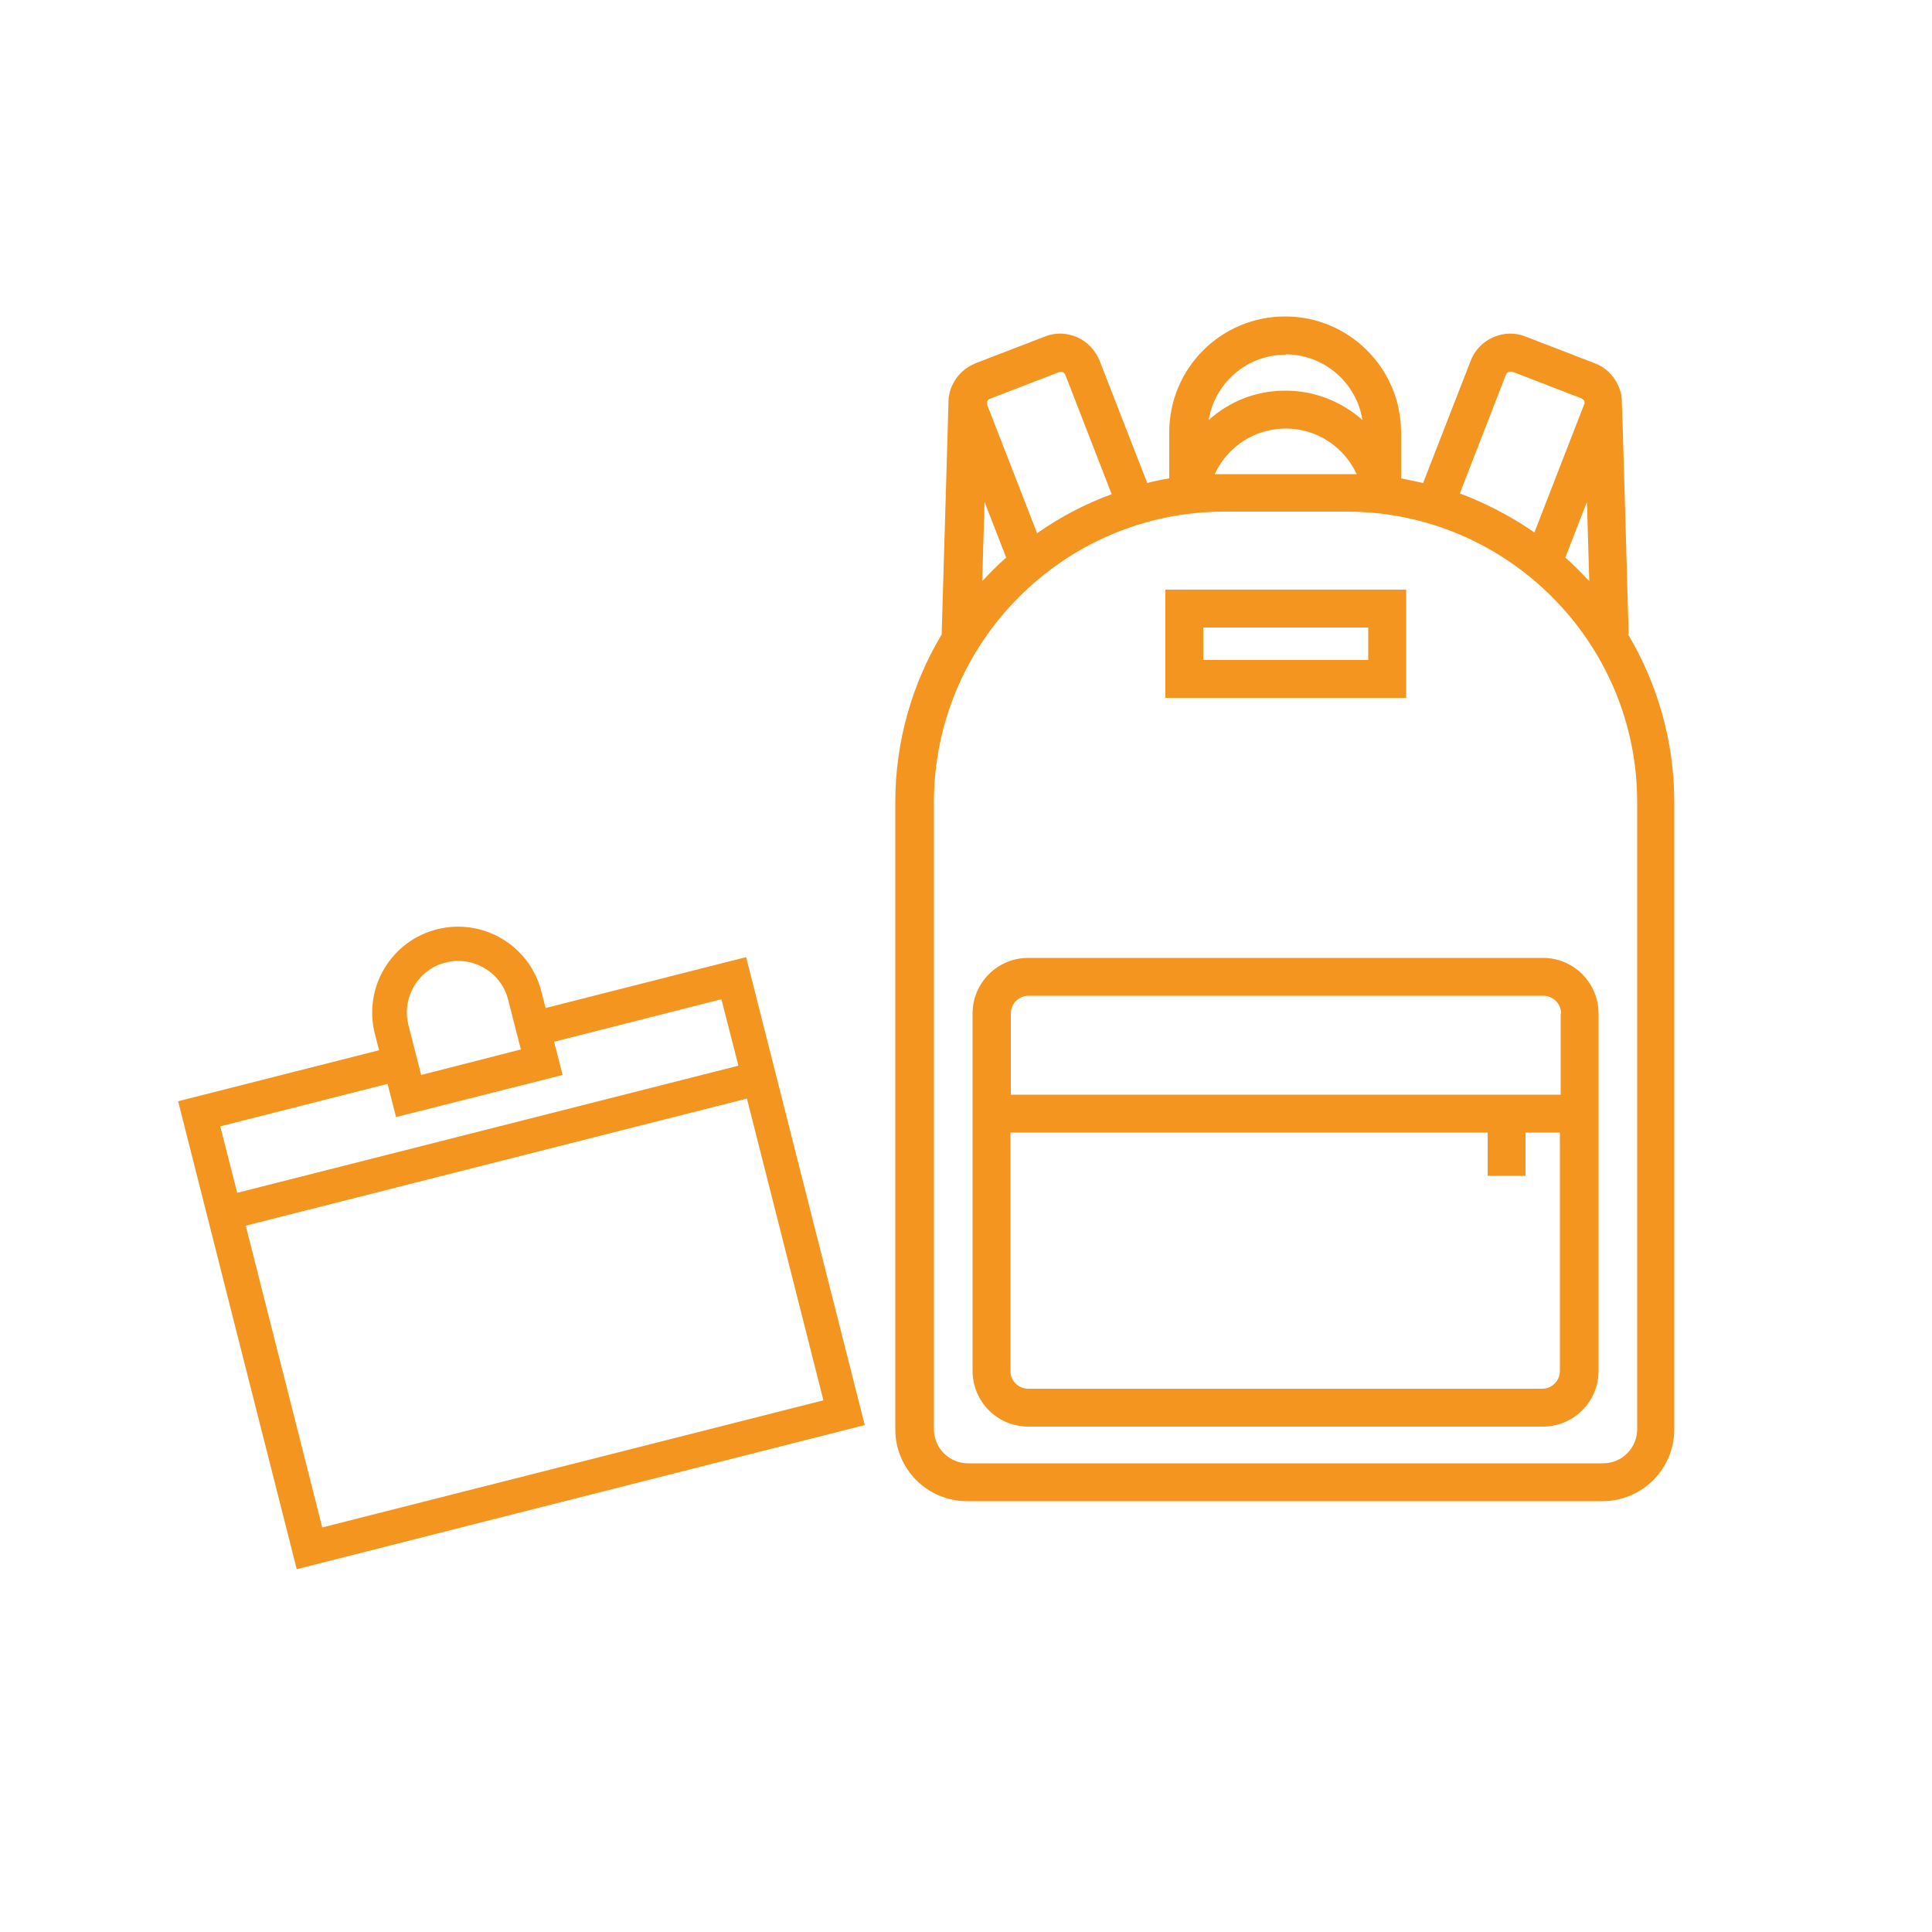
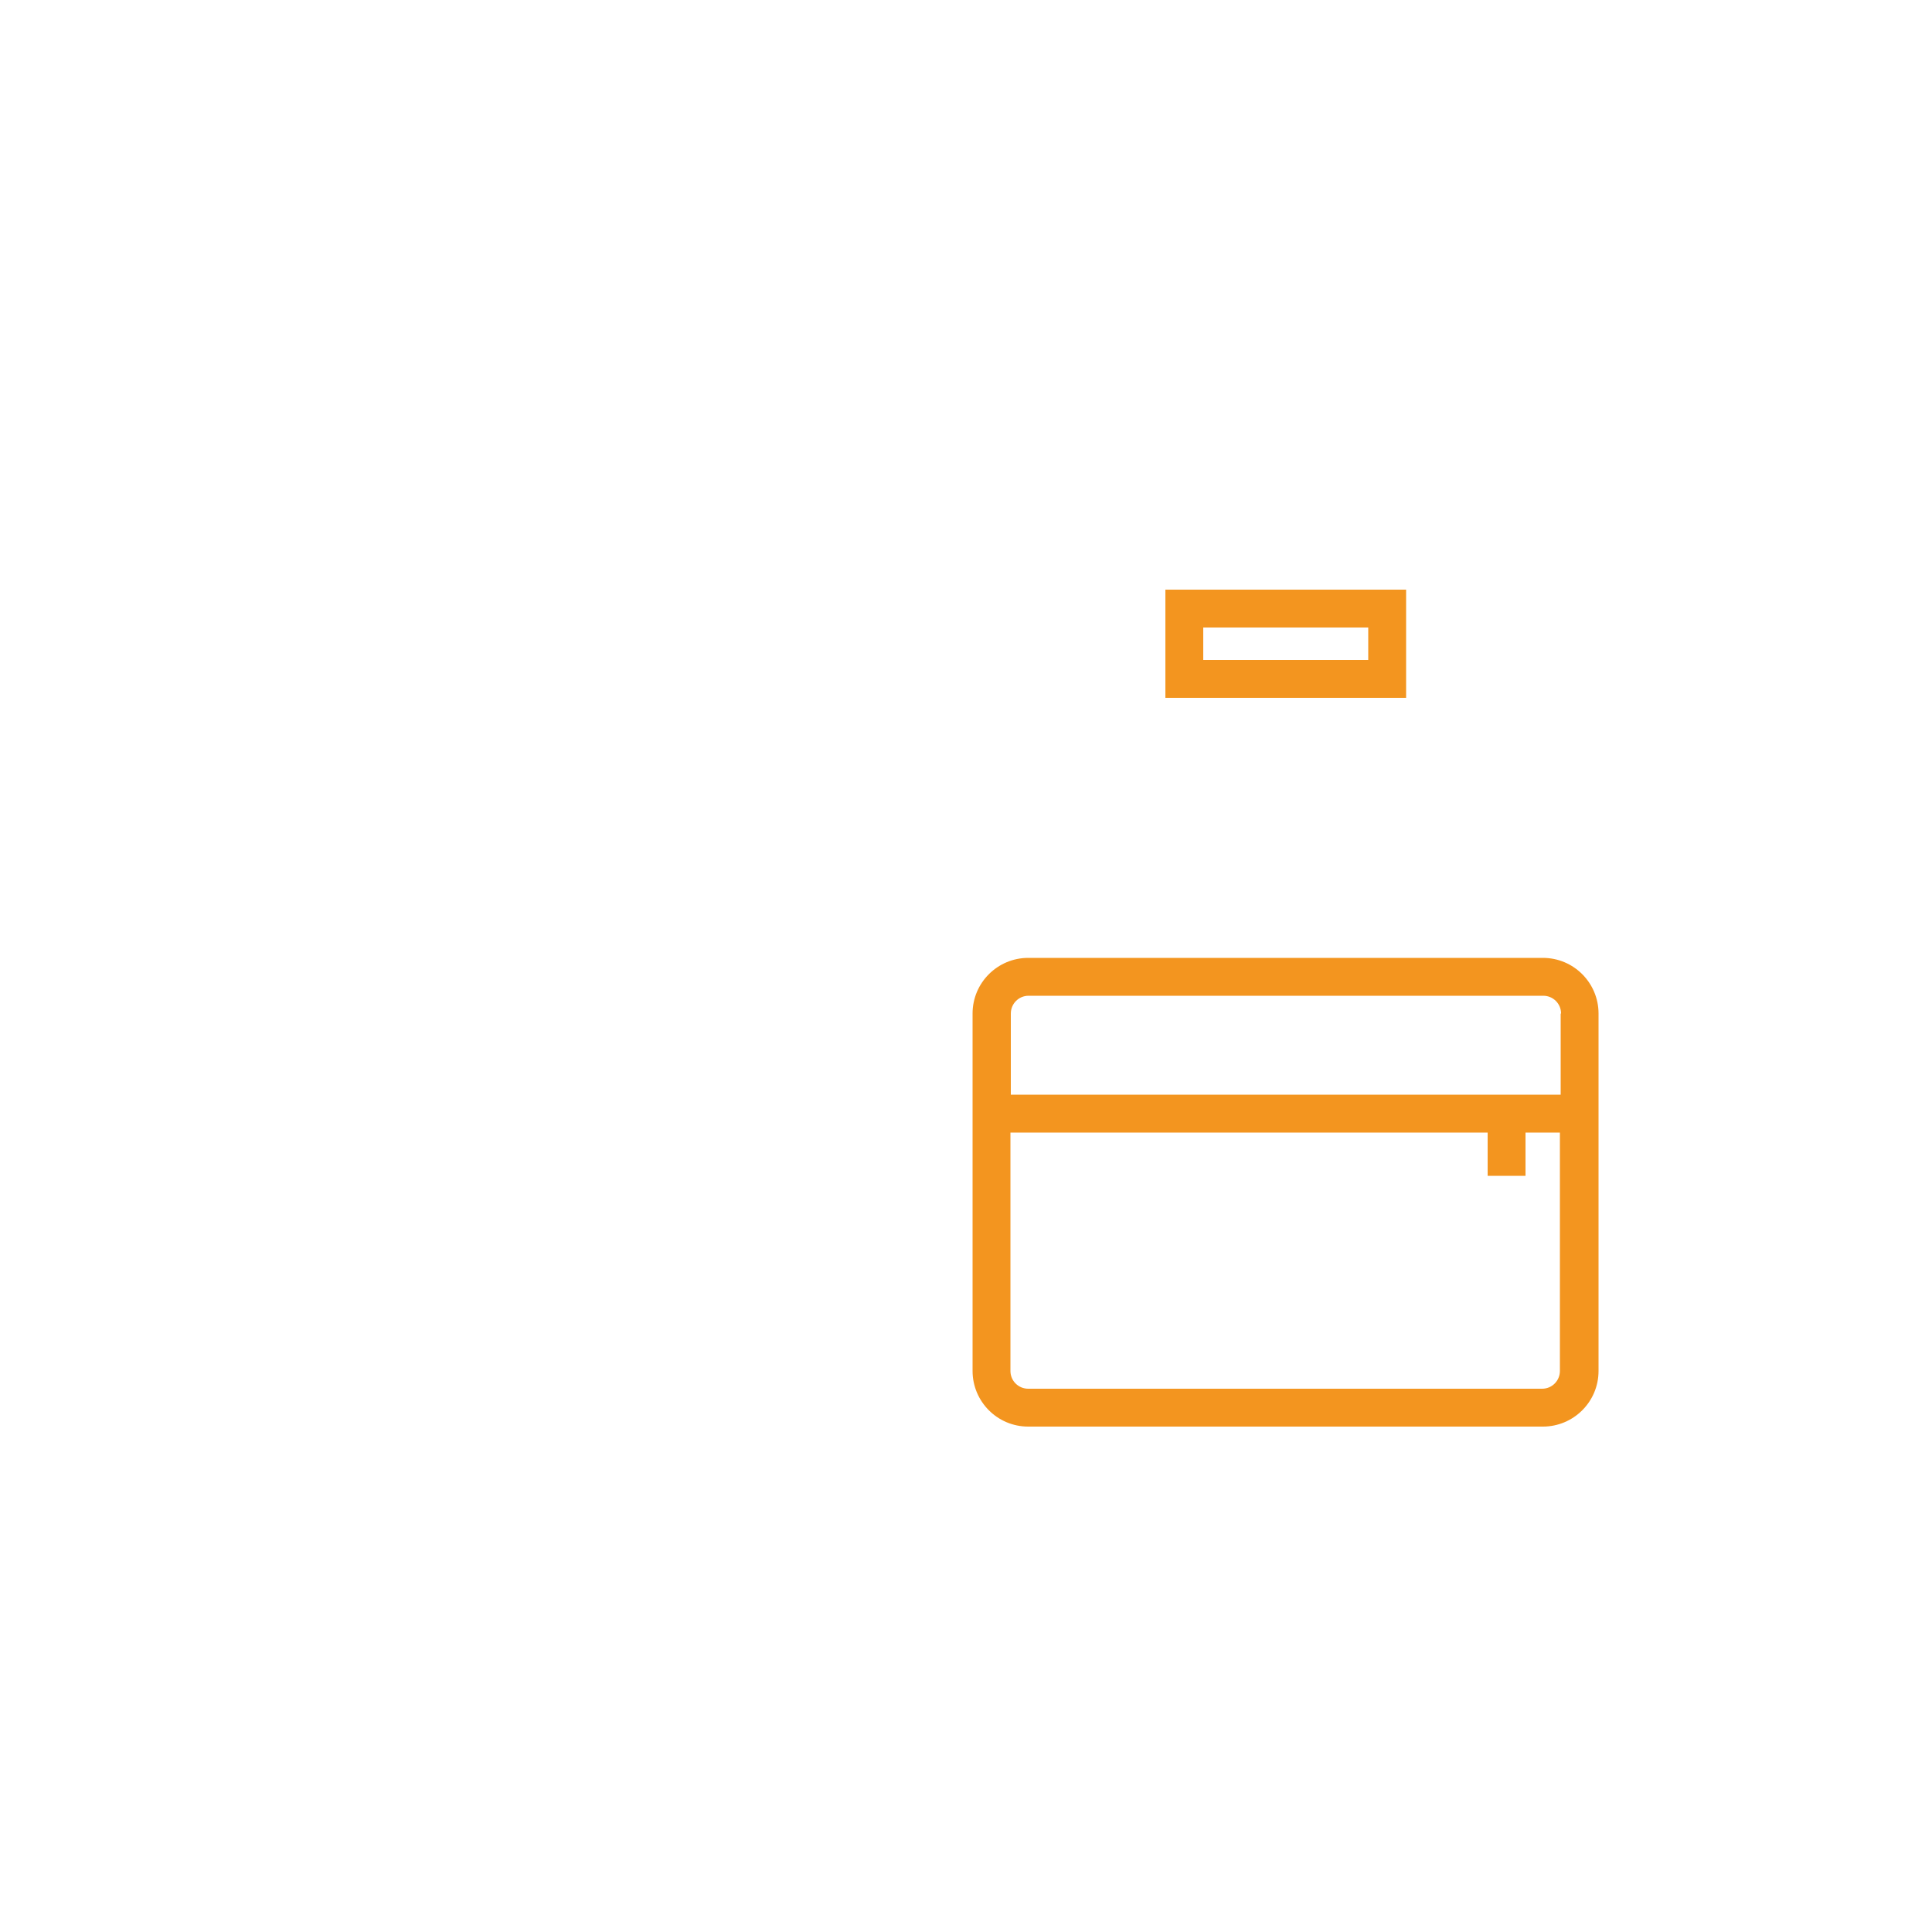
<svg xmlns="http://www.w3.org/2000/svg" id="Layer_1" data-name="Layer 1" viewBox="0 0 50 50">
  <defs>
    <style>
      .cls-1 {
        fill: #f3951f;
      }
    </style>
  </defs>
  <g>
-     <path class="cls-1" d="M42.15,16.41s-.17-6.03-.18-6.1c-.01-.11-.04-.22-.09-.33-.12-.27-.34-.48-.61-.58l-1.79-.69c-.27-.11-.57-.1-.84.02-.27.12-.48.34-.58.61l-1.23,3.16c-.19-.04-.38-.08-.57-.12v-1.19c0-1.65-1.34-3-3-3s-3,1.34-3,3v1.19c-.19.03-.38.07-.57.12l-1.23-3.16c-.11-.27-.31-.49-.58-.61-.27-.12-.57-.13-.84-.02l-1.79.69c-.27.11-.49.31-.61.58-.05.1-.07.21-.09.32,0,.08-.18,6.12-.18,6.12-.76,1.27-1.2,2.76-1.2,4.34v16.23c0,1.03.83,1.86,1.86,1.86h16.44c1.03,0,1.86-.83,1.86-1.86v-16.23c0-1.59-.44-3.07-1.2-4.35ZM41.13,15.04c-.2-.21-.4-.42-.62-.61l.56-1.44.06,2.05ZM38.98,9.69c.02-.06.1-.09.16-.07l1.79.69s.06.04.07.06c0,.02.02.05,0,.09l-1.29,3.32c-.59-.41-1.24-.75-1.93-1.01l1.2-3.09ZM33.27,9.17c1,0,1.84.74,1.99,1.7-.53-.47-1.23-.76-1.99-.76s-1.44.27-1.99.76c.16-.96.99-1.69,1.99-1.69ZM35.11,12.27c-.08,0-3.58,0-3.67,0,.1-.22.23-.41.41-.59.38-.38.89-.59,1.43-.59.8,0,1.51.48,1.83,1.18ZM25.55,10.38s.03-.05.07-.06l1.79-.69c.06-.02.13,0,.16.07l1.2,3.09c-.69.25-1.33.59-1.93,1.01l-1.29-3.32s0-.07,0-.09ZM25.48,12.99l.56,1.44c-.22.19-.42.4-.62.61l.06-2.05ZM42.37,36.99c0,.48-.39.88-.88.88h-16.44c-.48,0-.88-.39-.88-.88v-16.23c0-4.14,3.37-7.52,7.52-7.52h3.16c4.14,0,7.52,3.37,7.52,7.52v16.23h0Z" />
    <path class="cls-1" d="M26.61,24.79c-.79,0-1.44.64-1.44,1.44v9.25c0,.79.64,1.44,1.44,1.44h13.32c.79,0,1.44-.64,1.44-1.44v-9.25c0-.79-.64-1.44-1.44-1.44h-13.32ZM39.93,35.94h-13.32c-.25,0-.46-.2-.46-.46v-6.17h12.35v1.12h.98v-1.12h.89v6.17c0,.25-.2.46-.46.46ZM40.39,26.23v2.1h-14.23v-2.1c0-.25.2-.46.46-.46h13.32c.25,0,.46.2.46.46Z" />
    <path class="cls-1" d="M36.39,15.26h-6.23v2.8h6.23v-2.8ZM35.41,17.08h-4.27v-.84h4.27v.84Z" />
  </g>
-   <path class="cls-1" d="M14.12,26.09l-.11-.43c-.3-1.19-1.51-1.91-2.7-1.61s-1.91,1.51-1.61,2.7l.11.43-5.2,1.32c.26,1.03,2.92,11.53,3.07,12.11l14.7-3.73c-.7-2.75-2.78-10.97-3.07-12.11l-5.2,1.32ZM10.57,26.53c-.18-.71.25-1.44.96-1.62s1.44.25,1.62.96l.33,1.29-2.58.66-.33-1.29ZM21.31,36.24l-12.97,3.29-1.98-7.81,12.97-3.29,1.98,7.81ZM19.11,27.58l-12.97,3.29-.44-1.72,4.33-1.1.22.86,4.31-1.09-.22-.86,4.33-1.1.44,1.72Z" />
</svg>